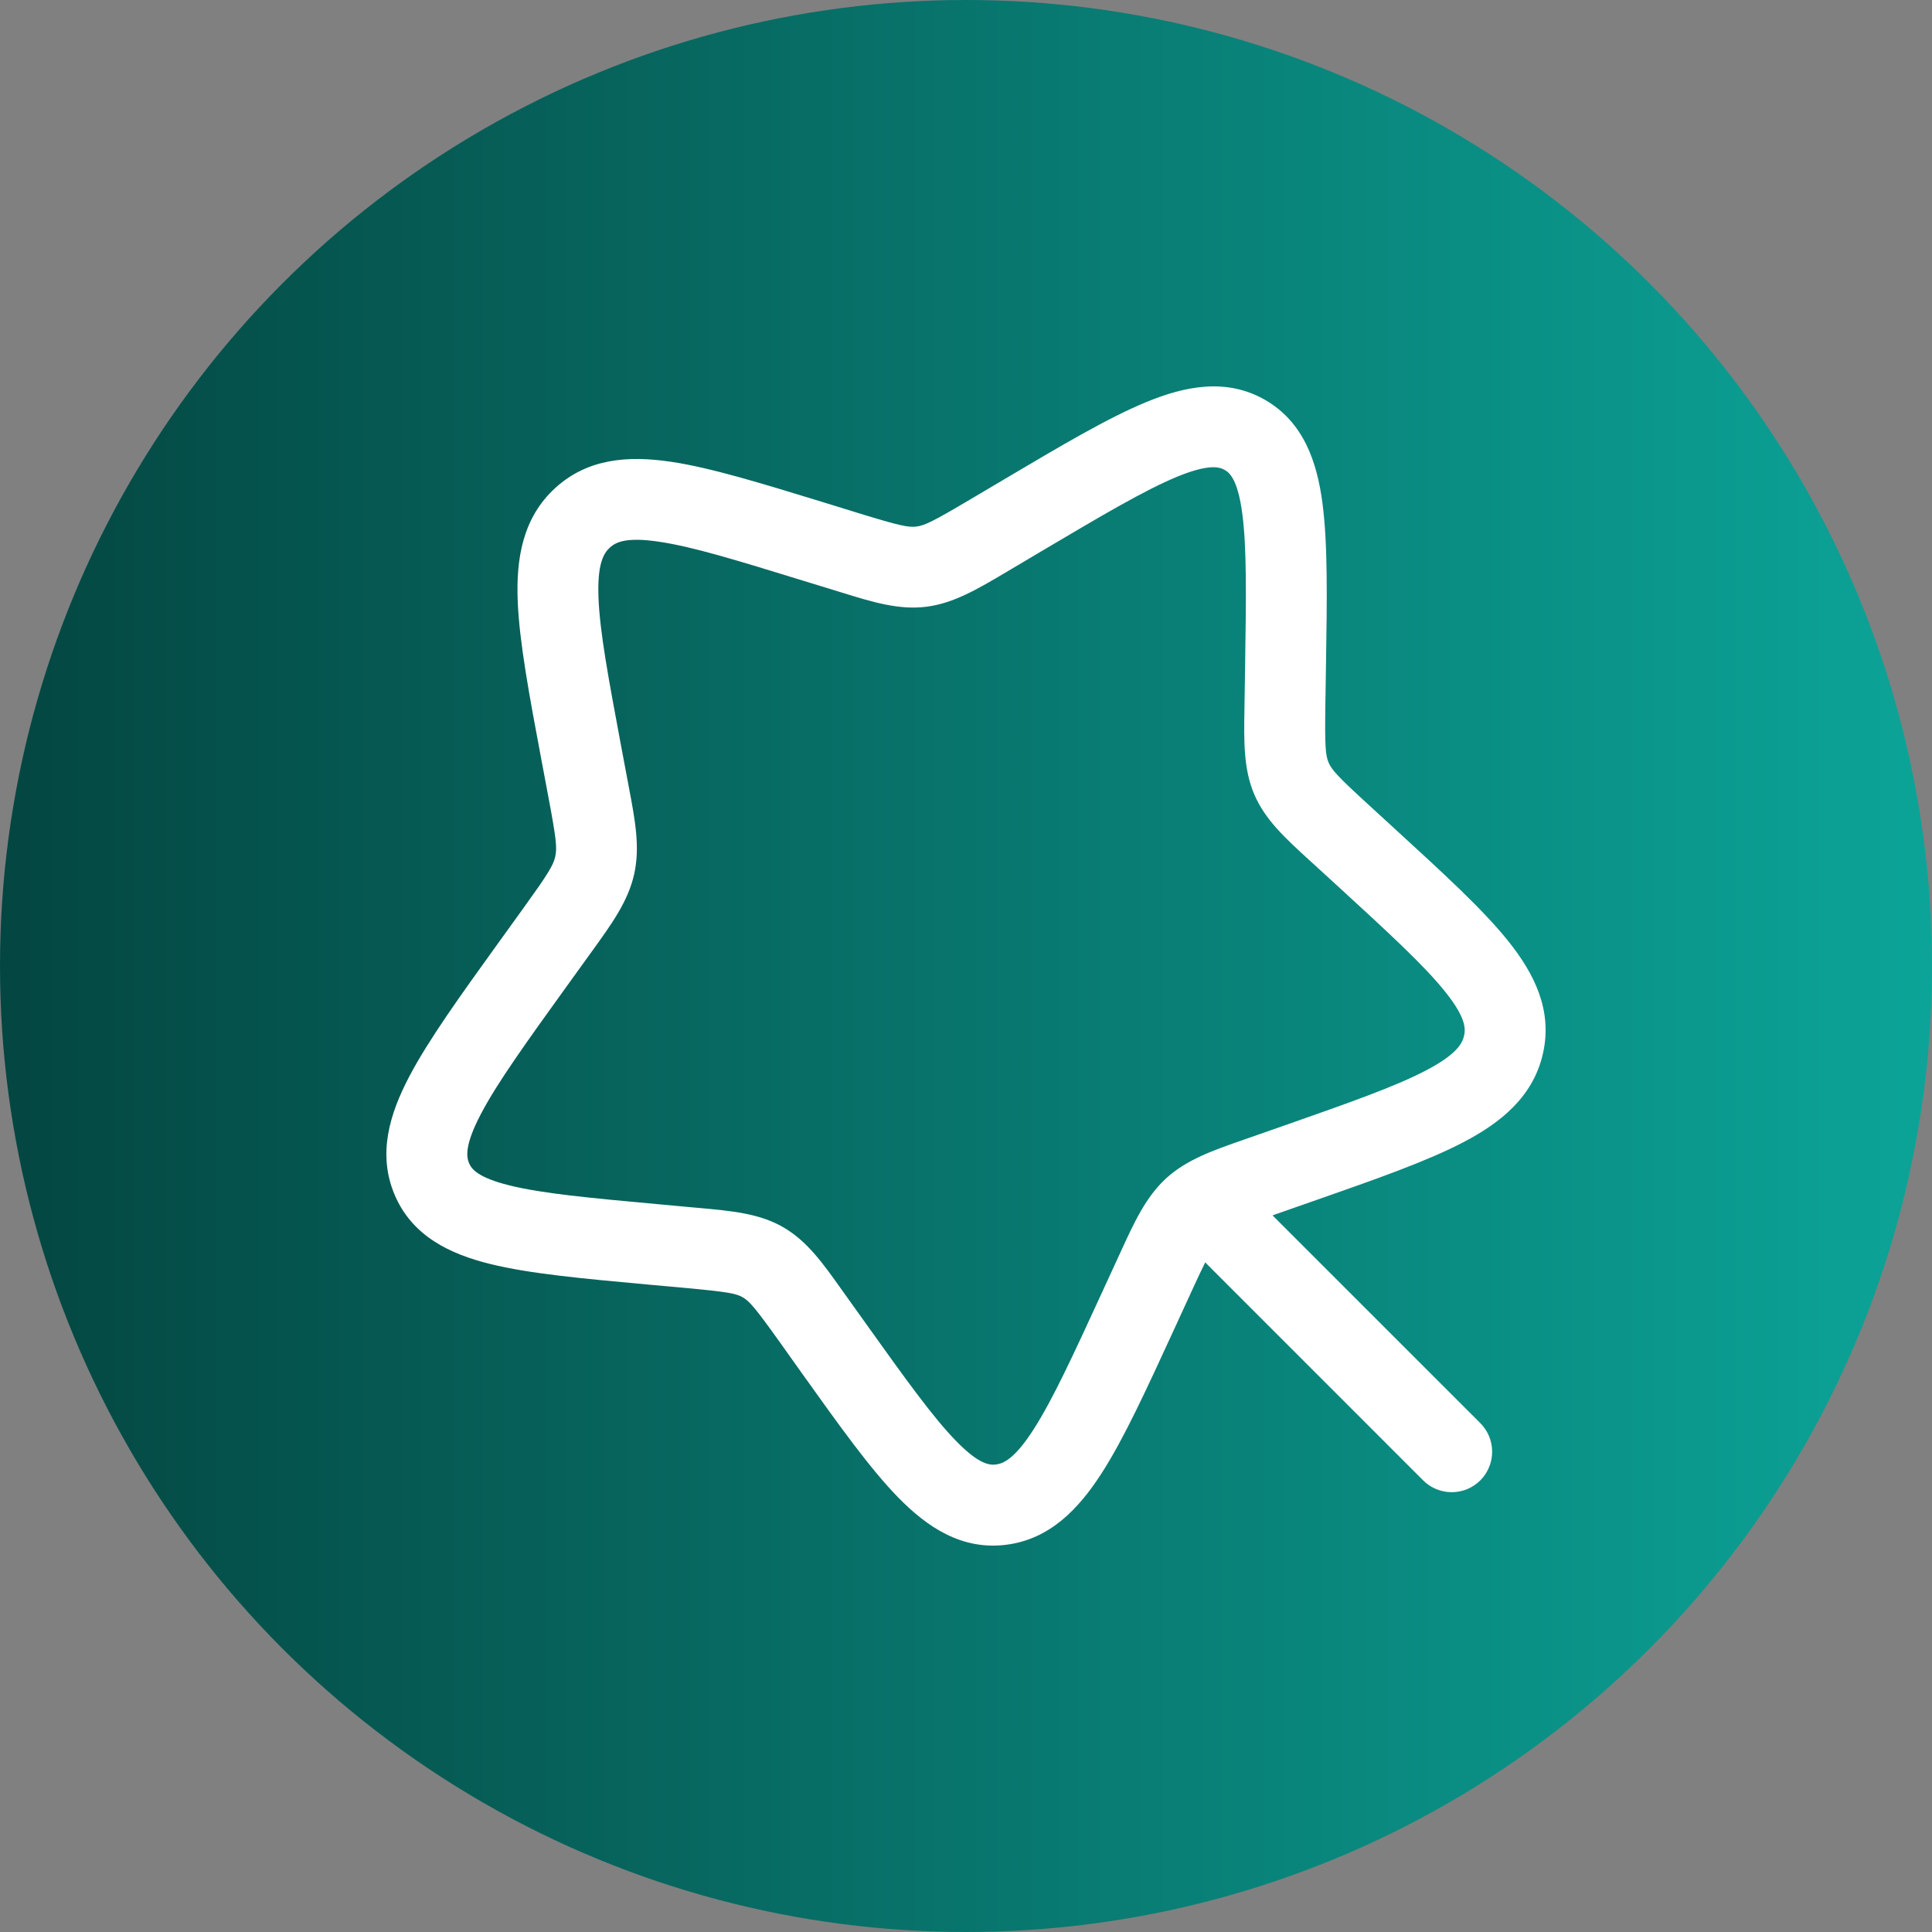
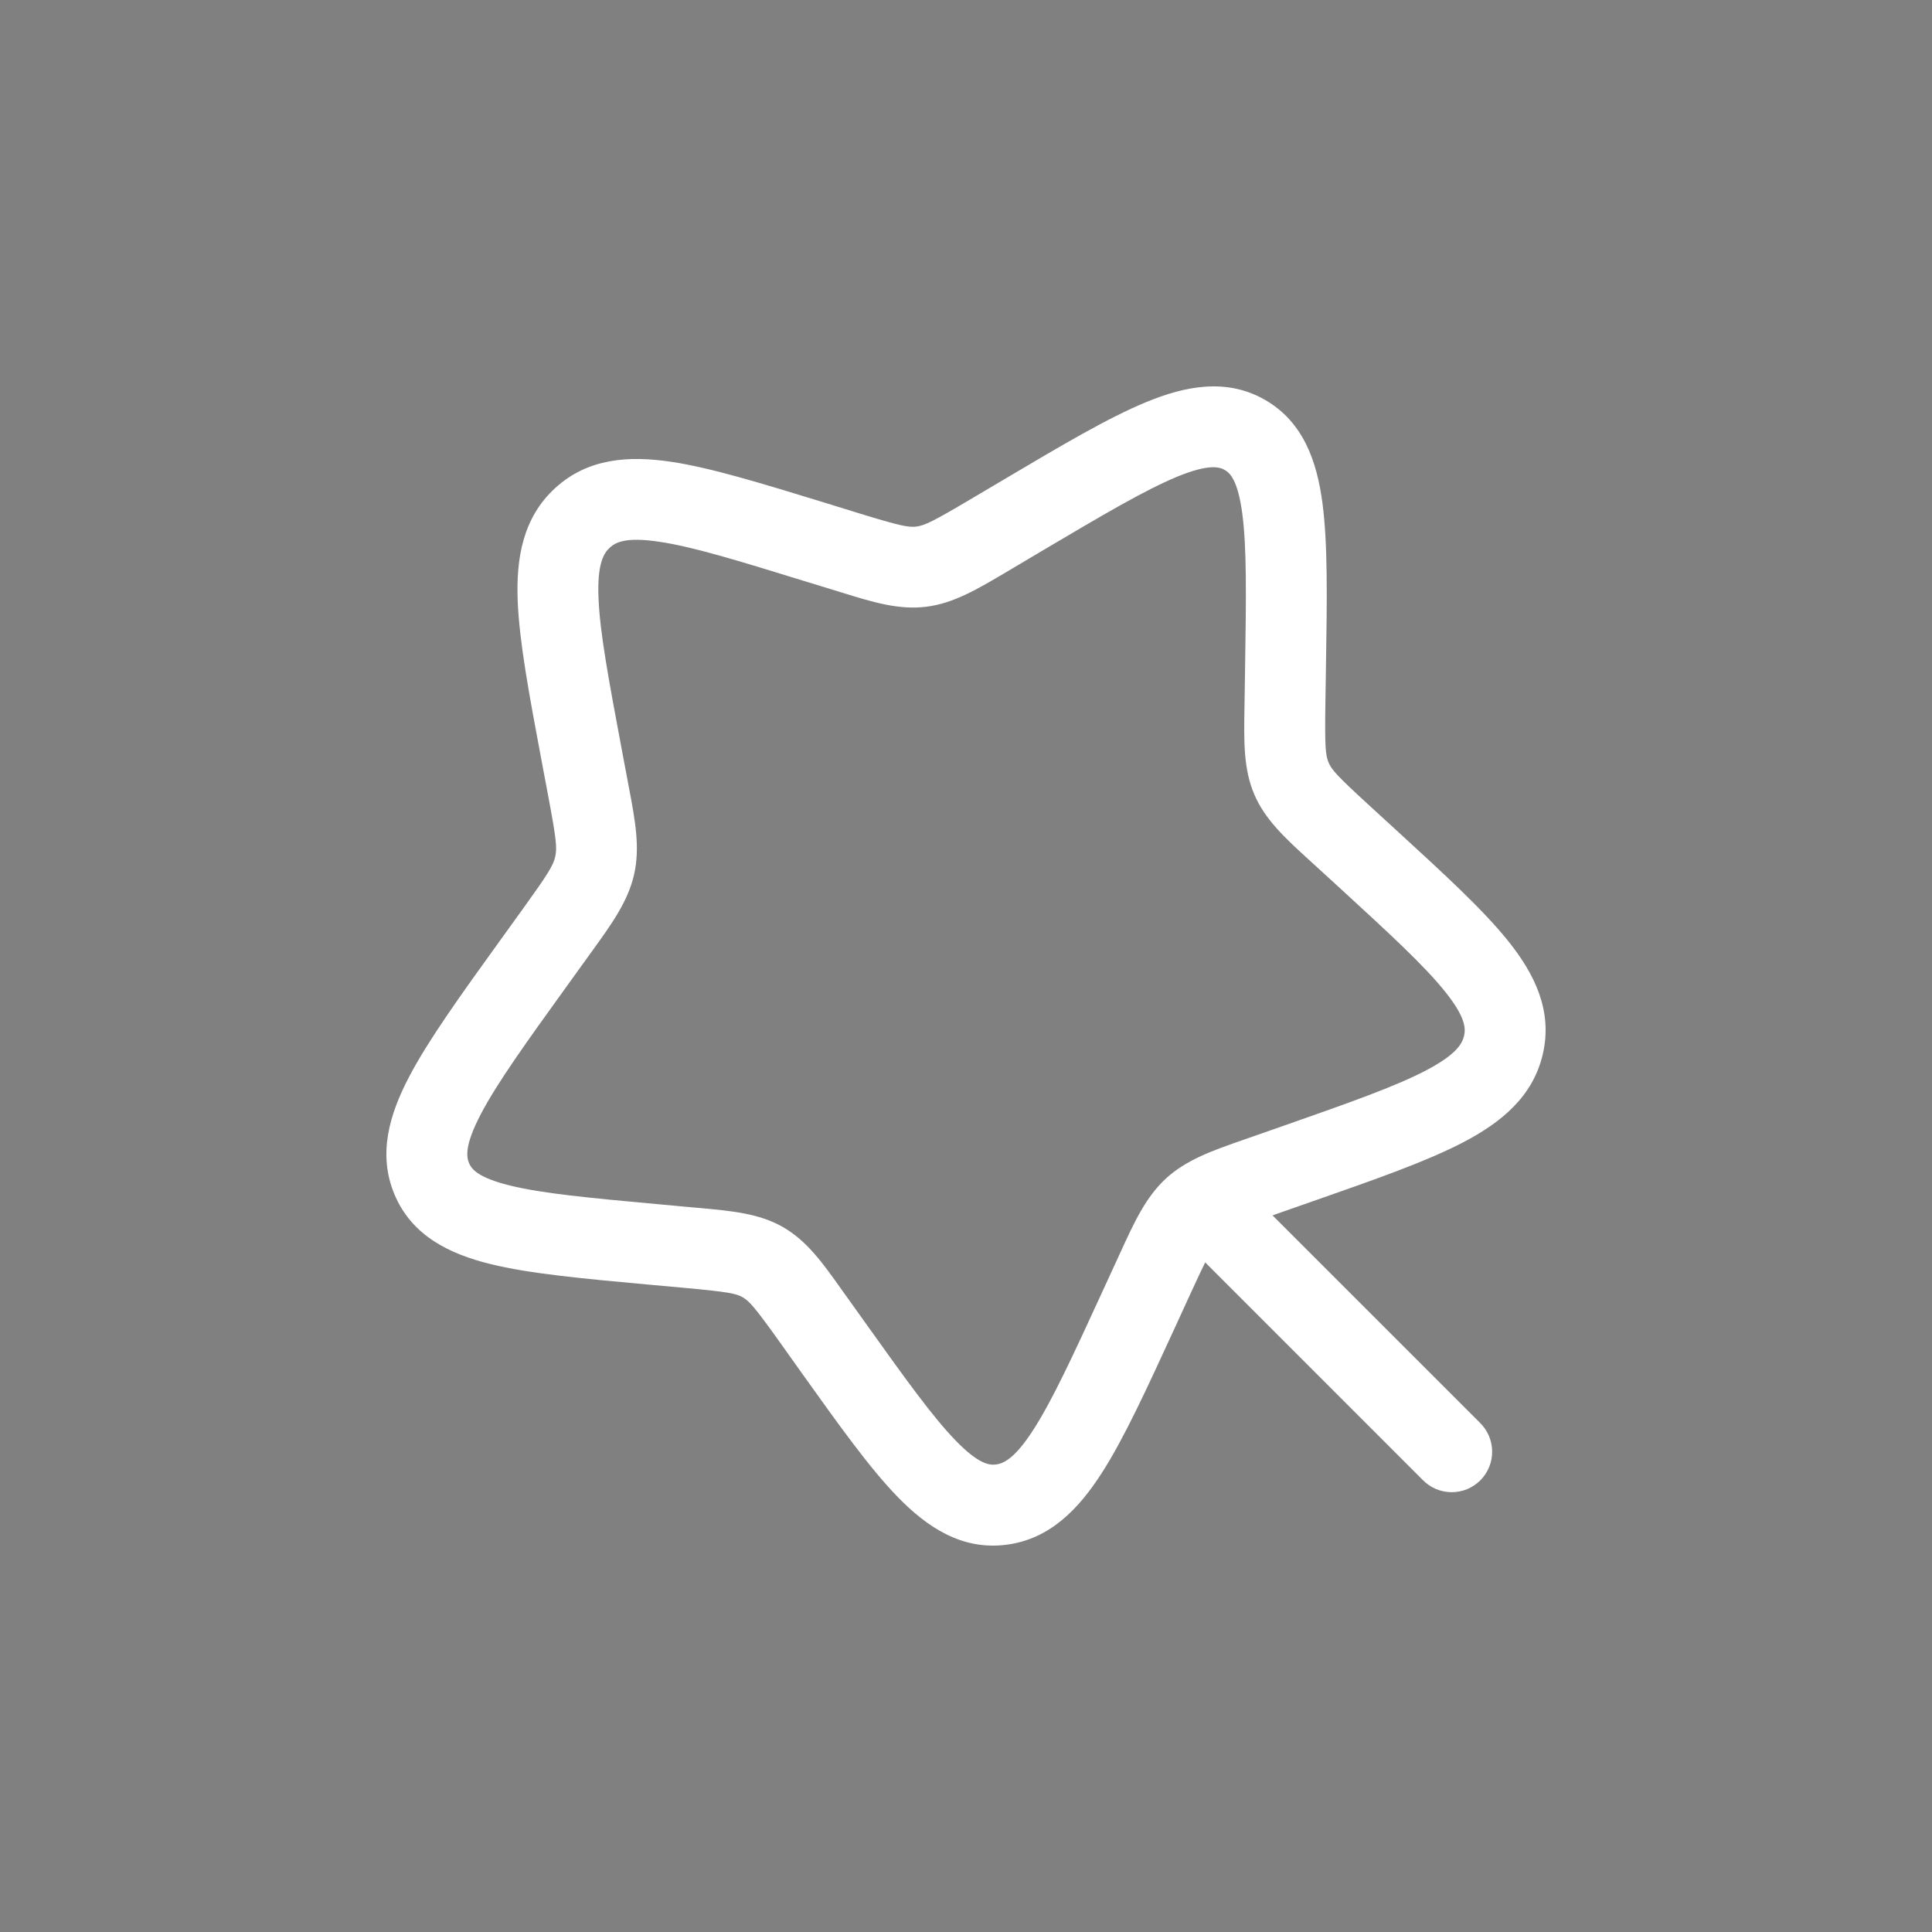
<svg xmlns="http://www.w3.org/2000/svg" width="45" height="45" viewBox="0 0 45 45" fill="none">
  <rect x="0" y="0" width="45" height="45" fill="#808080" stroke="none" />
-   <circle cx="22.5" cy="22.5" r="22.5" fill="url(#paint0_linear_429_2015)" />
  <path fill-rule="evenodd" clip-rule="evenodd" d="M29.462 9.312C28.563 8.798 27.601 8.993 26.699 9.365C25.813 9.729 24.721 10.376 23.389 11.165L22.6 11.632C21.739 12.142 21.538 12.24 21.343 12.265C21.155 12.287 20.954 12.246 20.022 11.96L19.168 11.696C17.735 11.257 16.554 10.892 15.619 10.754C14.651 10.611 13.694 10.669 12.932 11.367C12.175 12.06 12.02 13.008 12.058 13.994C12.096 14.95 12.325 16.179 12.607 17.68L12.774 18.568C12.956 19.535 12.979 19.753 12.932 19.954C12.886 20.159 12.764 20.357 12.177 21.172L11.639 21.918C10.726 23.185 9.981 24.219 9.531 25.077C9.074 25.948 8.79 26.882 9.192 27.829C9.599 28.79 10.477 29.208 11.418 29.441C12.332 29.667 13.569 29.78 15.072 29.918L15.967 29.999C16.947 30.09 17.145 30.127 17.3 30.217C17.454 30.306 17.585 30.453 18.154 31.249L18.672 31.977C19.544 33.198 20.262 34.204 20.918 34.876C21.596 35.57 22.398 36.11 23.433 35.981C24.45 35.854 25.122 35.148 25.656 34.319C26.181 33.506 26.71 32.348 27.362 30.931L27.745 30.096C27.883 29.795 27.988 29.572 28.072 29.402L28.113 29.445L33.136 34.469C33.223 34.559 33.327 34.63 33.442 34.68C33.557 34.729 33.681 34.755 33.806 34.756C33.931 34.757 34.055 34.733 34.171 34.686C34.286 34.638 34.391 34.568 34.48 34.48C34.568 34.391 34.638 34.286 34.685 34.17C34.733 34.055 34.756 33.931 34.755 33.806C34.754 33.68 34.728 33.557 34.679 33.442C34.629 33.327 34.557 33.223 34.468 33.136L29.64 28.309L29.731 28.276L30.588 27.976C32.041 27.468 33.23 27.051 34.082 26.606C34.959 26.148 35.709 25.544 35.937 24.544C36.168 23.533 35.736 22.675 35.126 21.915C34.537 21.181 33.627 20.349 32.526 19.34L31.868 18.737C31.152 18.081 31.018 17.931 30.946 17.763C30.871 17.587 30.856 17.372 30.871 16.375L30.885 15.465C30.91 13.928 30.927 12.667 30.803 11.722C30.676 10.758 30.364 9.83 29.462 9.312ZM24.281 12.825C25.698 11.986 26.672 11.412 27.416 11.104C28.16 10.799 28.405 10.876 28.526 10.946C28.646 11.014 28.831 11.179 28.936 11.967C29.04 12.758 29.026 13.877 29.001 15.515L28.986 16.494C28.973 17.258 28.962 17.909 29.212 18.497C29.463 19.091 29.94 19.526 30.488 20.027L30.596 20.125L31.194 20.672C32.37 21.751 33.169 22.486 33.655 23.092C34.132 23.685 34.141 23.949 34.101 24.125C34.058 24.312 33.916 24.566 33.209 24.935C32.493 25.309 31.436 25.682 29.893 26.223L28.972 26.545C28.245 26.798 27.637 27.011 27.161 27.446C26.688 27.881 26.418 28.468 26.094 29.177L25.682 30.073C24.991 31.578 24.514 32.61 24.072 33.297C23.633 33.981 23.37 34.088 23.199 34.111C23.045 34.13 22.797 34.106 22.266 33.56C21.725 33.005 21.09 32.119 20.158 30.814L19.686 30.154L19.599 30.032C19.169 29.427 18.794 28.899 18.235 28.58C17.679 28.261 17.032 28.204 16.289 28.136L16.138 28.123L15.325 28.048C13.721 27.901 12.628 27.799 11.87 27.611C11.122 27.426 10.982 27.225 10.925 27.092C10.863 26.944 10.821 26.672 11.2 25.949C11.579 25.226 12.243 24.3 13.212 22.956L13.791 22.153C14.247 21.521 14.626 20.998 14.769 20.37C14.912 19.742 14.794 19.109 14.652 18.36L14.473 17.409C14.174 15.812 13.97 14.72 13.94 13.92C13.91 13.134 14.059 12.888 14.204 12.755C14.342 12.628 14.587 12.504 15.344 12.617C16.118 12.729 17.162 13.049 18.692 13.521L19.608 13.802C20.321 14.023 20.935 14.213 21.577 14.132C22.211 14.053 22.77 13.72 23.432 13.329L24.281 12.825Z" fill="white" />
  <defs>
    <linearGradient id="paint0_linear_429_2015" x1="0" y1="22.5" x2="45" y2="22.5" gradientUnits="userSpaceOnUse">
      <stop stop-color="#044641" />
      <stop offset="1" stop-color="#0CA498" />
    </linearGradient>
  </defs>
</svg>